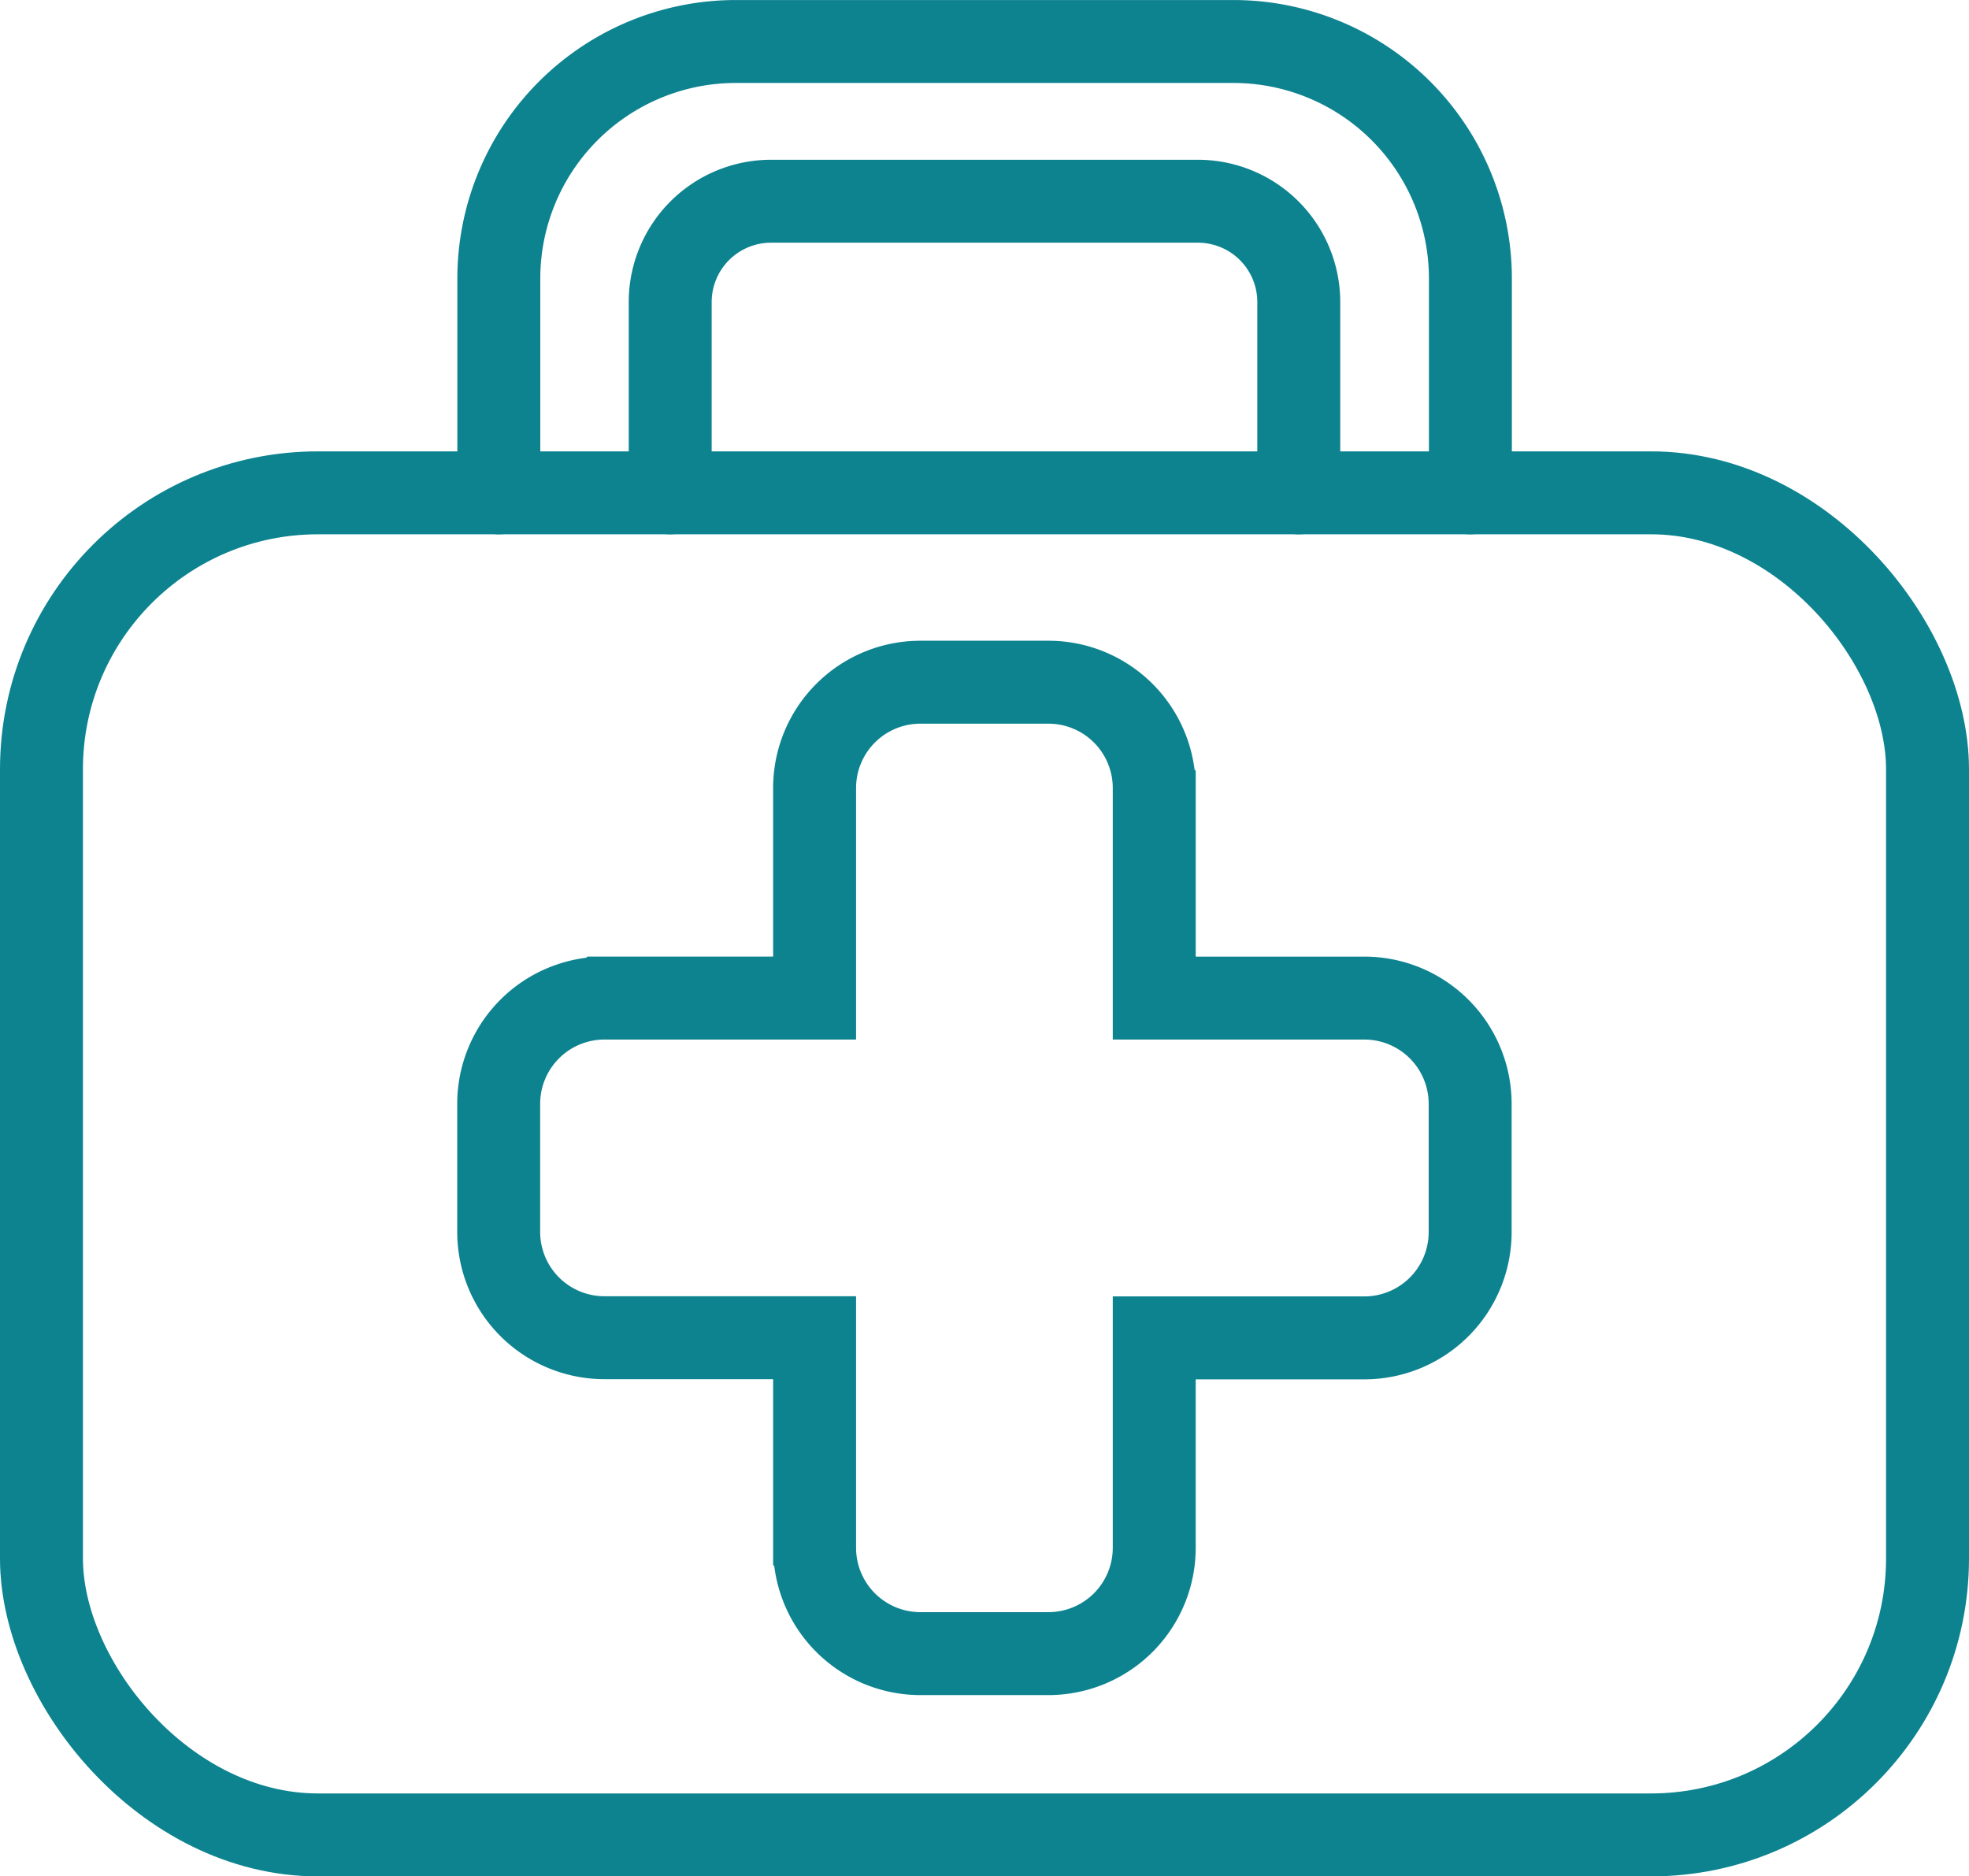
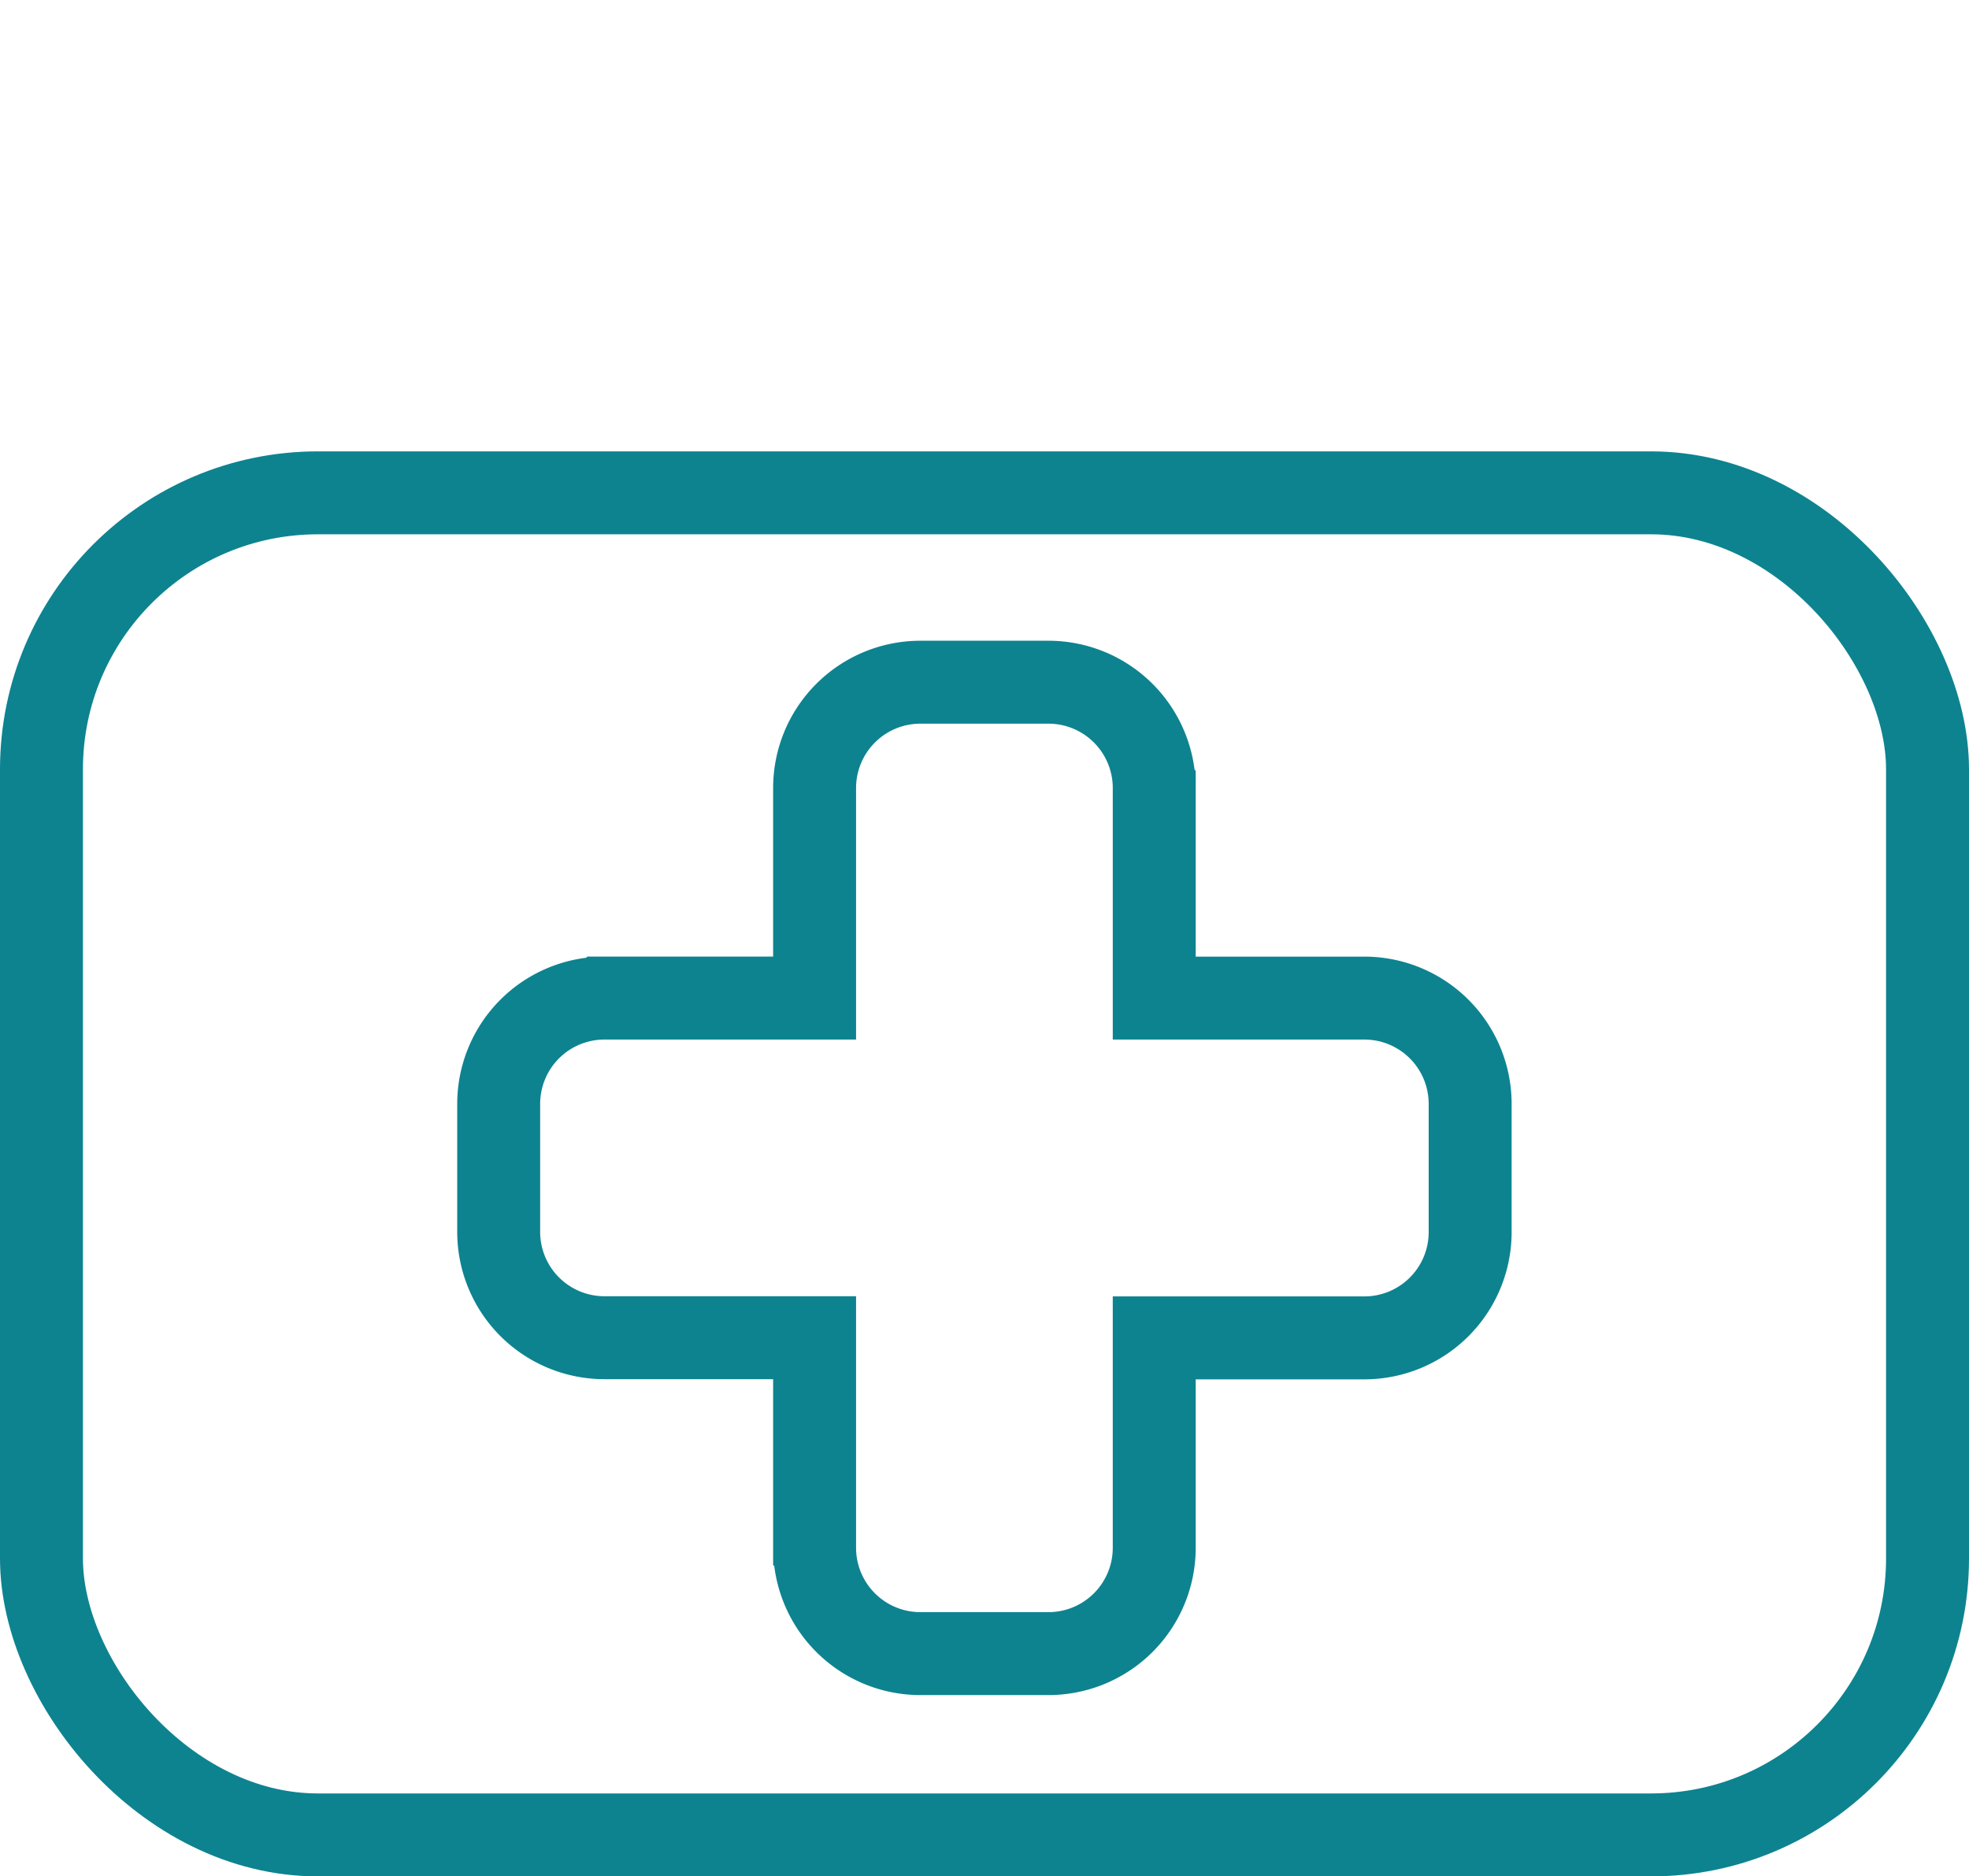
<svg xmlns="http://www.w3.org/2000/svg" width="71.221" height="67.873" viewBox="0 0 71.221 67.873">
  <g id="icons_ocuwellness_cloud_medical-103" data-name="icons_ocuwellness_cloud medical-103" transform="translate(-114.18 -116.64)">
    <rect id="Rectangle_542" data-name="Rectangle 542" width="68.221" height="48.546" rx="10" transform="translate(115.68 134.467)" fill="none" stroke="#0d8390" stroke-linecap="round" stroke-width="3" />
    <path id="Path_1352" data-name="Path 1352" d="M284.877,322.774h-7.6v-7.6a3.827,3.827,0,0,0-3.827-3.826h-4.631a3.827,3.827,0,0,0-3.827,3.826v7.6h-7.6a3.827,3.827,0,0,0-3.827,3.827v4.631a3.827,3.827,0,0,0,3.827,3.827h7.6v7.6a3.827,3.827,0,0,0,3.827,3.827h4.631a3.827,3.827,0,0,0,3.827-3.827v-7.594h7.6a3.827,3.827,0,0,0,3.827-3.827V326.6A3.827,3.827,0,0,0,284.877,322.774Z" transform="translate(-121.347 -170.031)" fill="none" stroke="#0d8390" stroke-linecap="round" stroke-width="3" />
-     <path id="Path_1353" data-name="Path 1353" d="M253.57,134.467v-7.752a8.574,8.574,0,0,1,8.569-8.574h18a8.574,8.574,0,0,1,8.574,8.574v7.752" transform="translate(-121.347)" fill="none" stroke="#0d8390" stroke-linecap="round" stroke-width="3" />
-     <path id="Path_1354" data-name="Path 1354" d="M305.24,176.84v-6.9a3.648,3.648,0,0,1,3.648-3.648h15.44a3.648,3.648,0,0,1,3.648,3.648v6.9" transform="translate(-166.818 -42.373)" fill="none" stroke="#0d8390" stroke-linecap="round" stroke-width="3" />
  </g>
</svg>